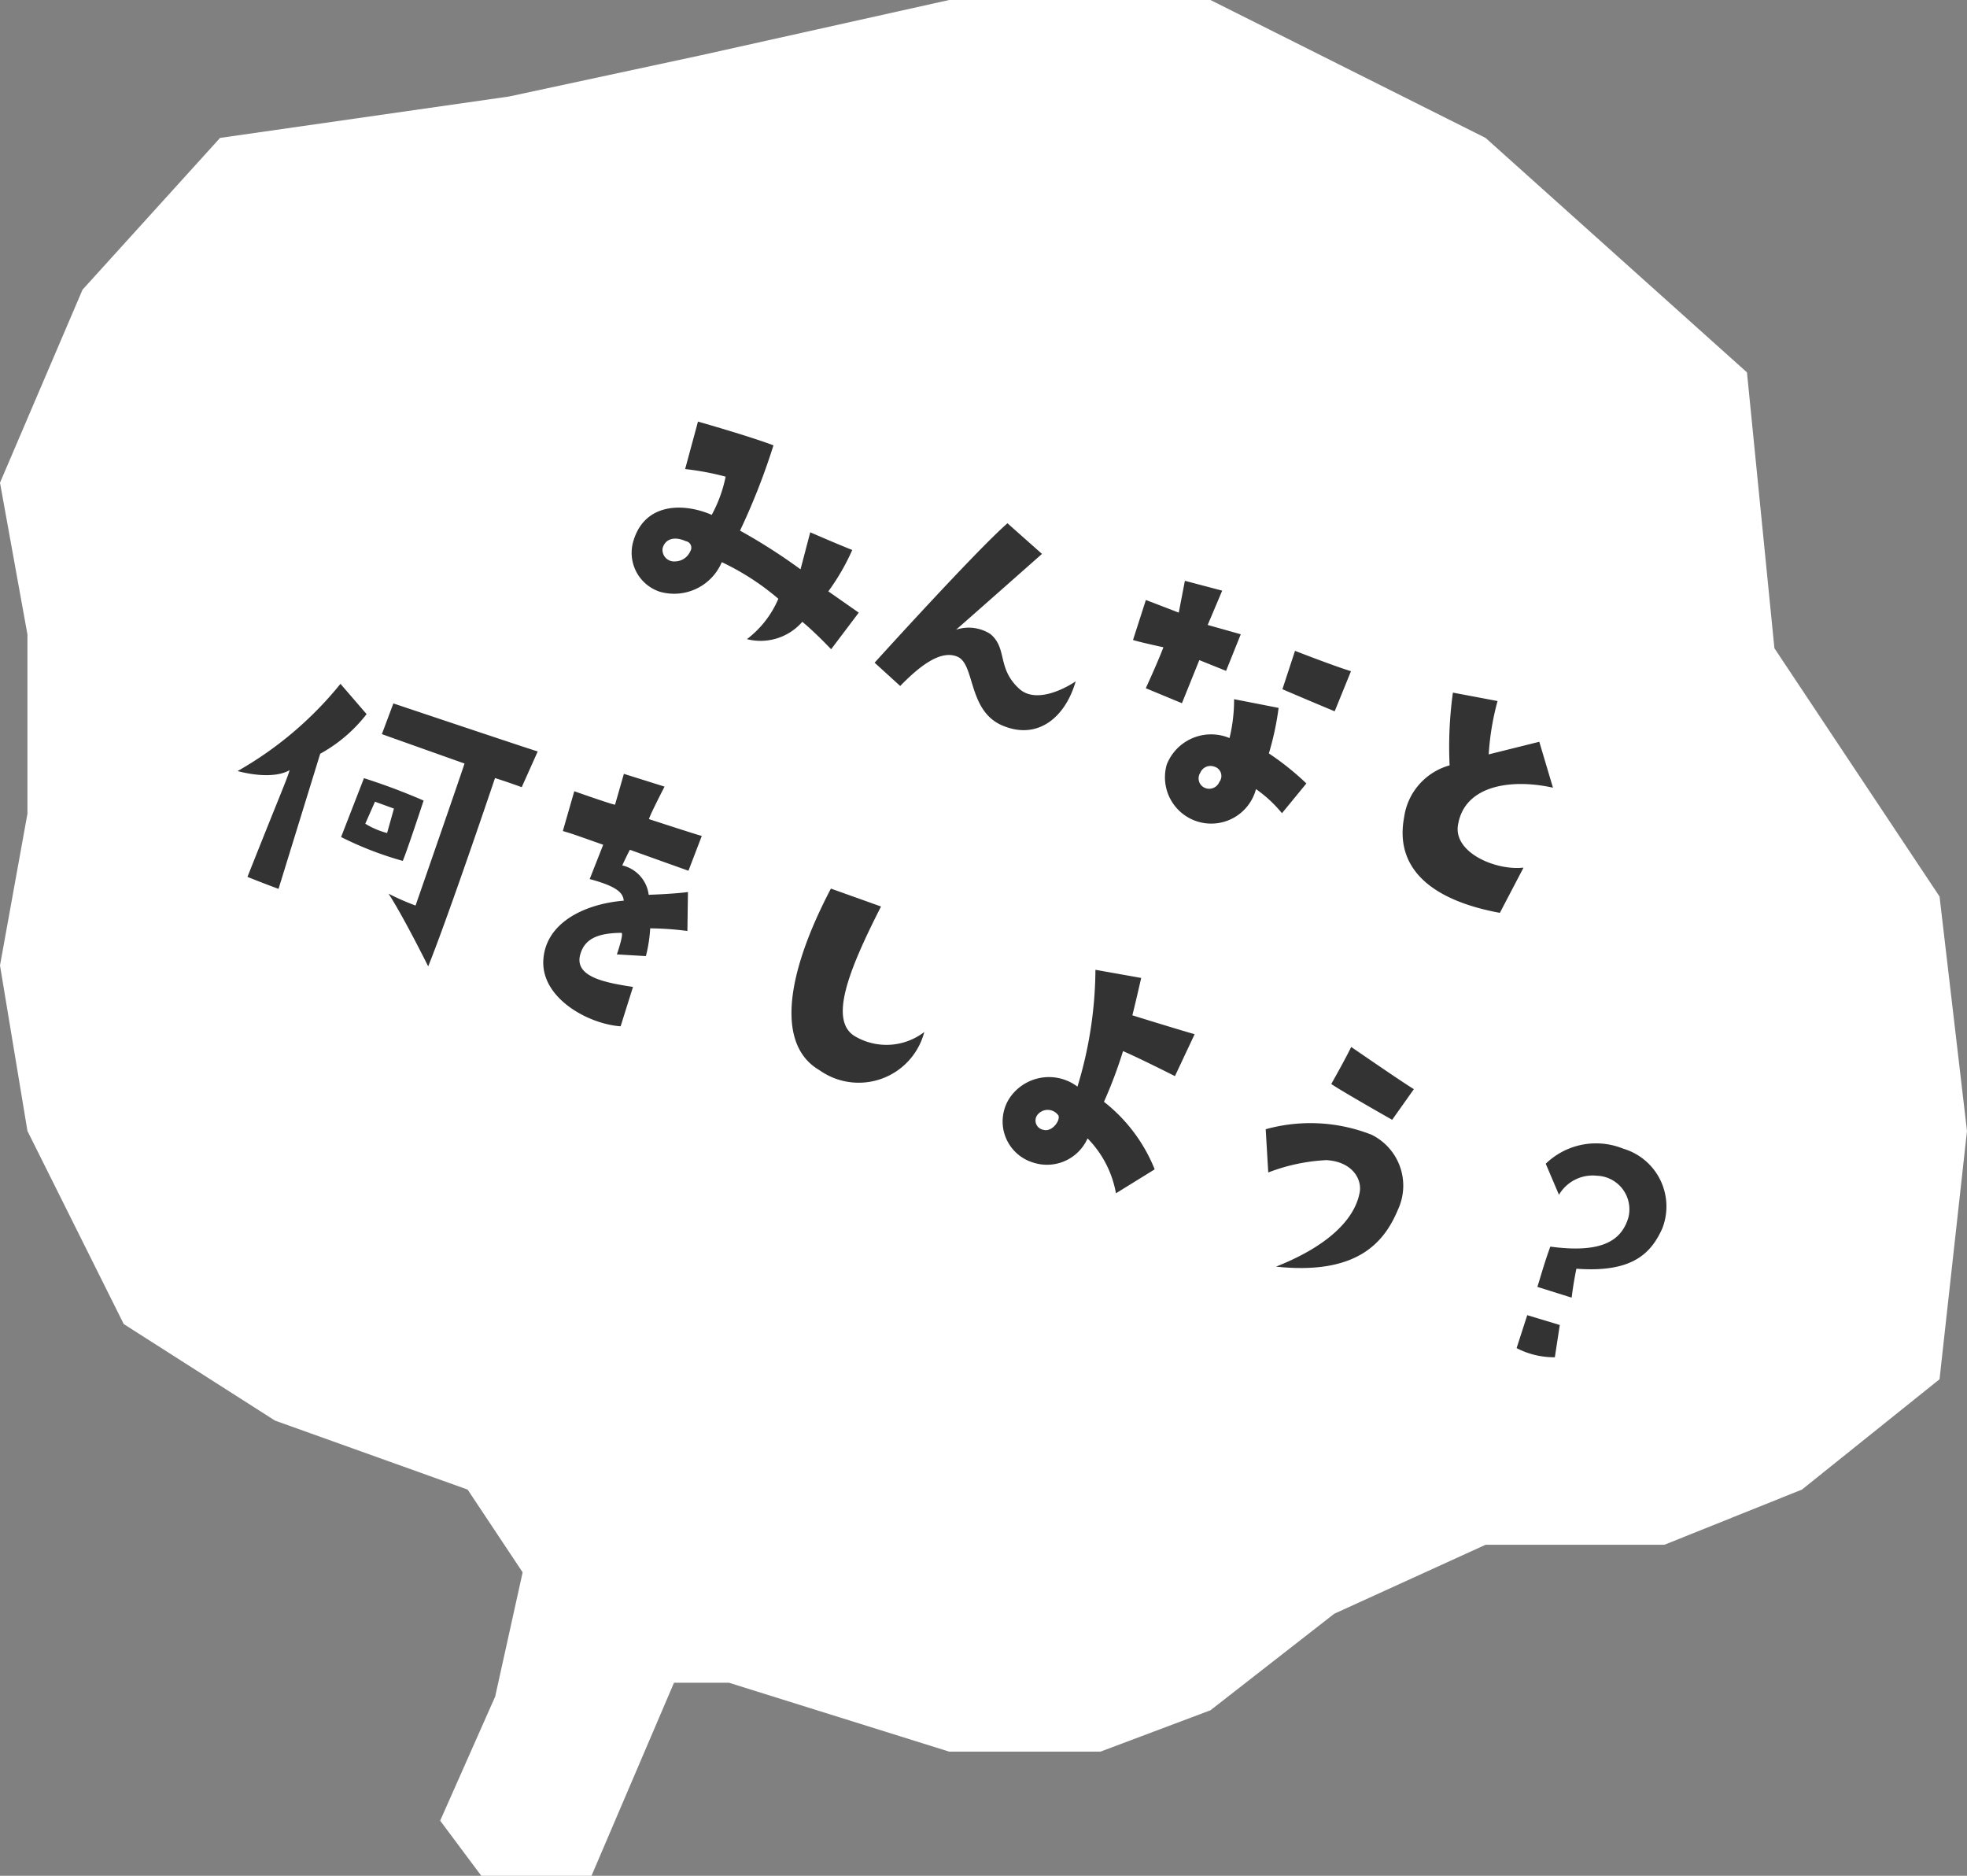
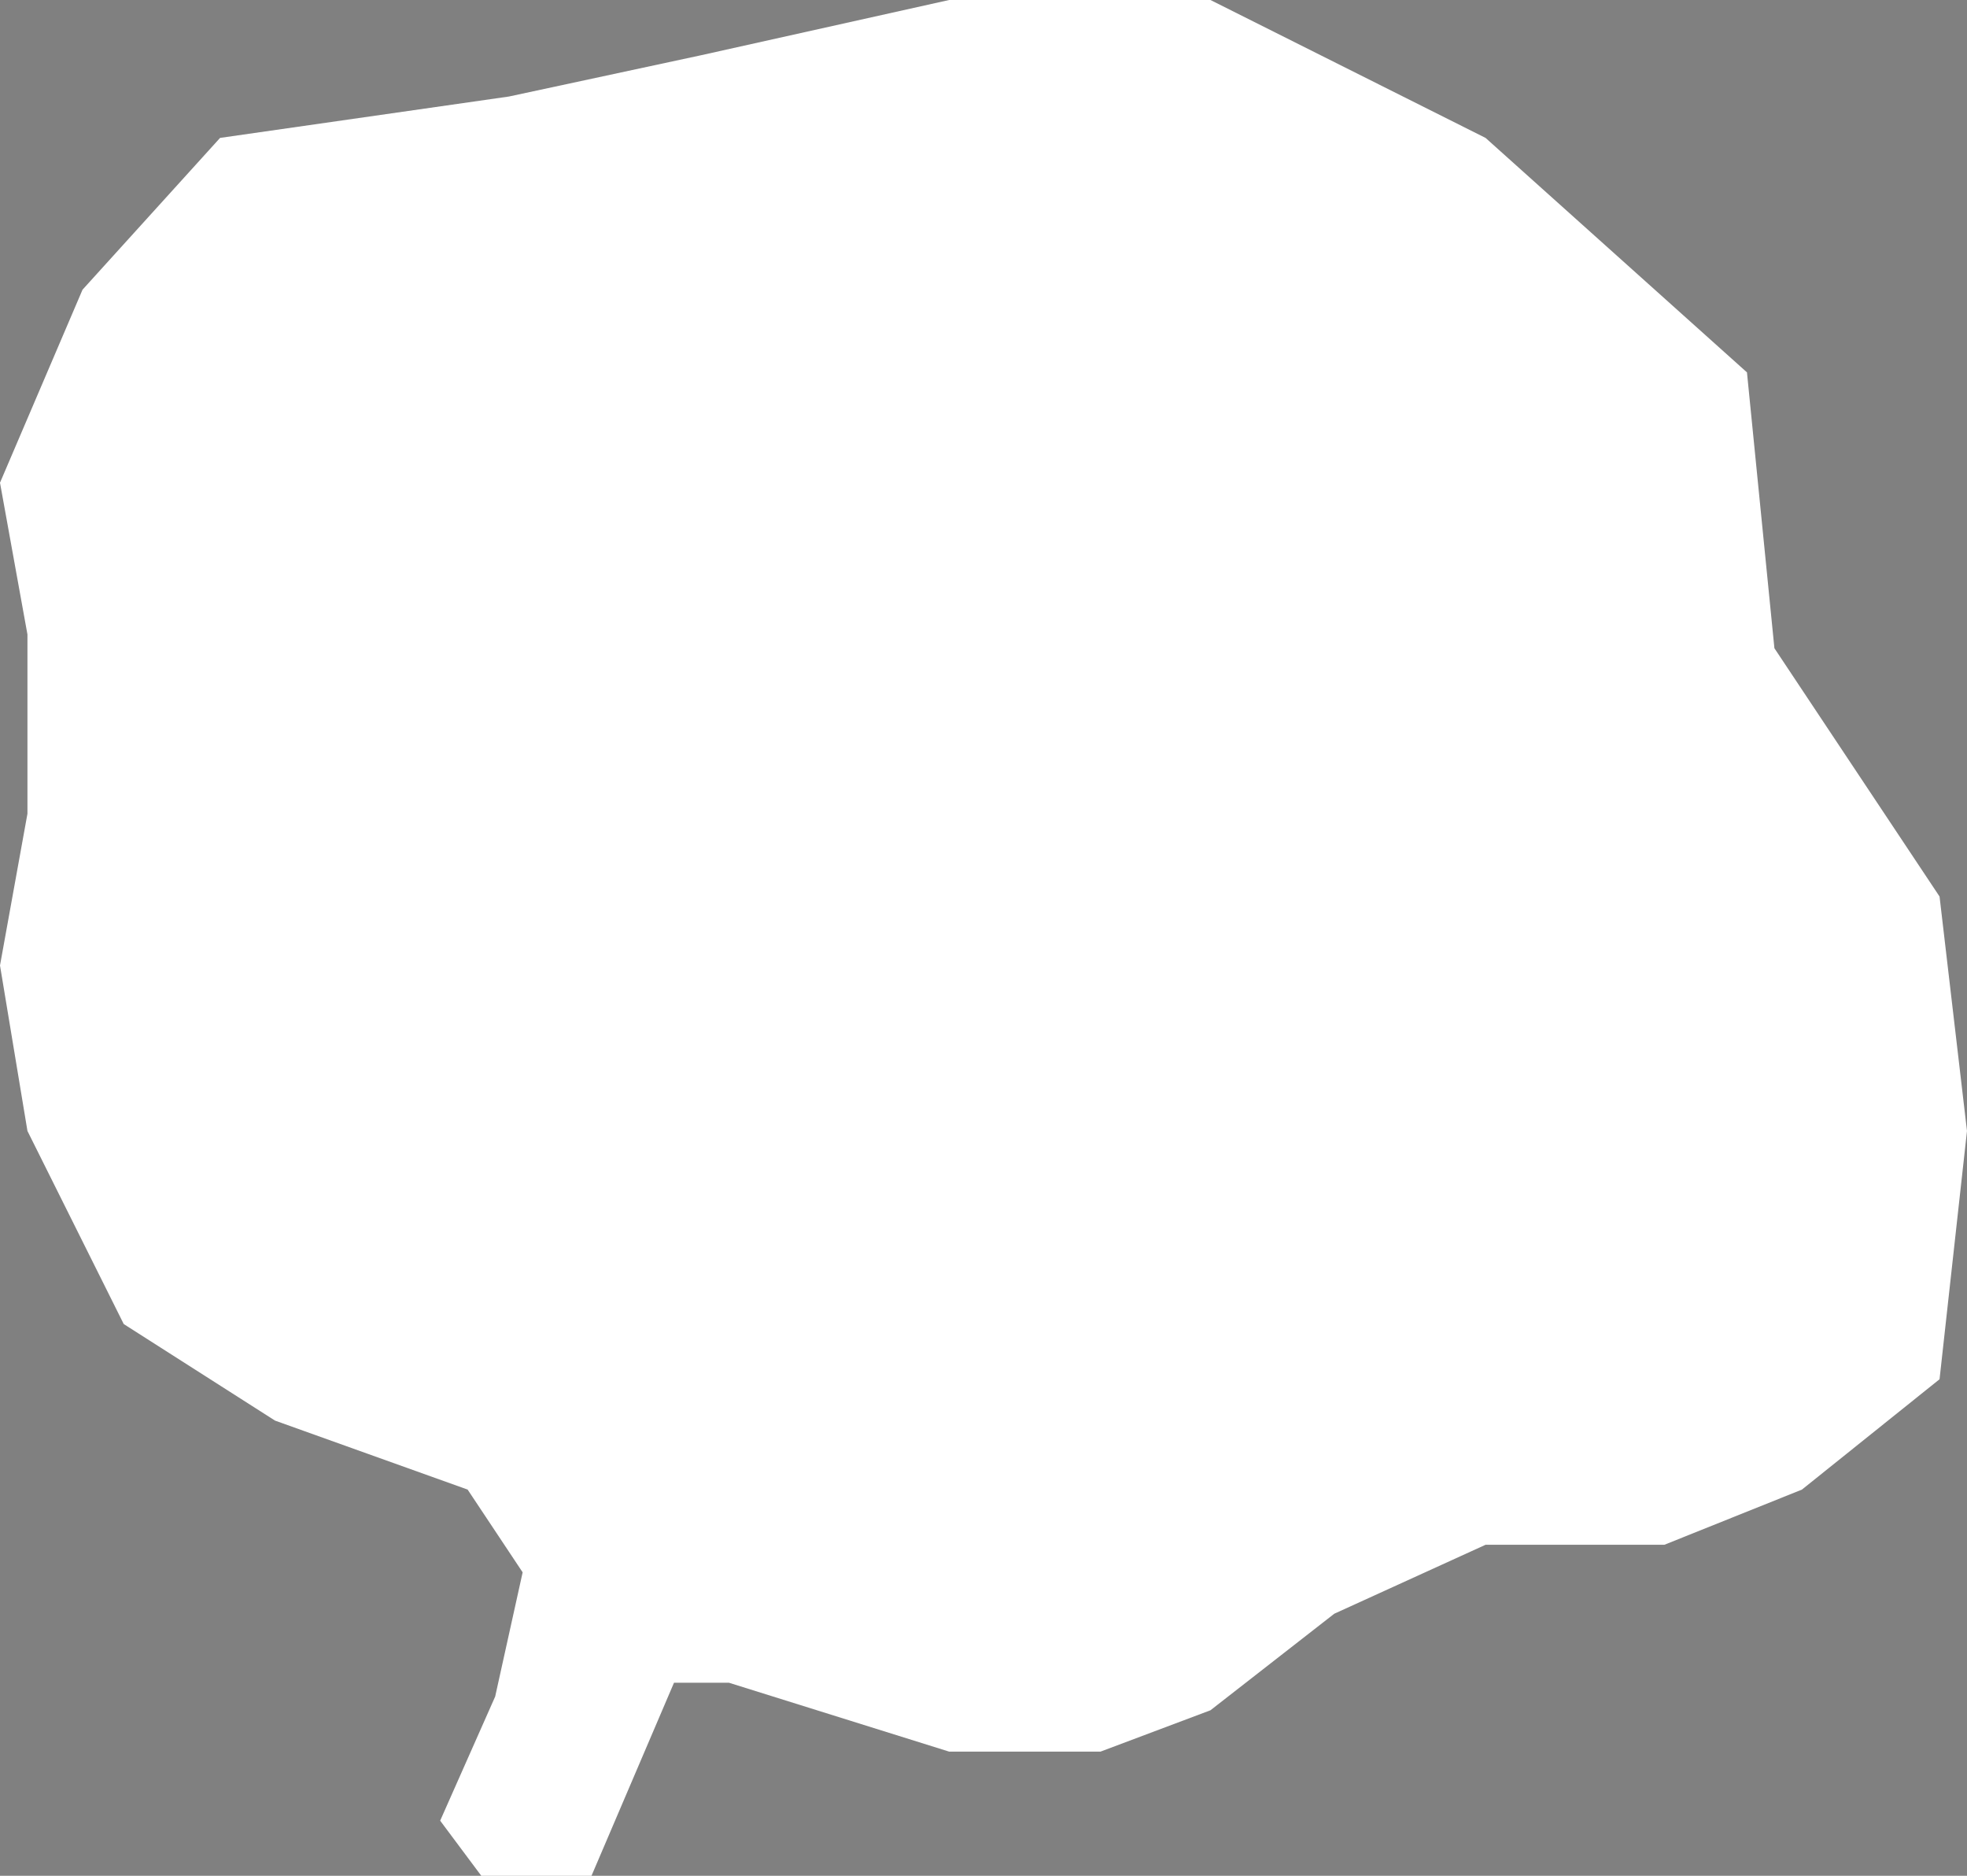
<svg xmlns="http://www.w3.org/2000/svg" height="82" viewBox="0 0 86 82" width="86">
  <rect x="0" y="0" width="86" height="82" fill="#808080" stroke="none" />
  <g transform="translate(0 -.635)">
    <path d="m0 42.84 1.2 7.235 4.21 8.441 6.615 4.221 8.42 3.015 2.406 3.618-1.201 5.43-2.405 5.426 1.8 2.412h4.815l3.608-8.441h2.406l9.626 3.011h6.615l4.808-1.808 5.413-4.22 6.615-3.015h7.818l6.014-2.412 6.017-4.824 1.2-10.853-1.2-10.25-7.22-10.853-1.2-12.059-11.429-10.25-12.028-6.029h-11.423l-10.829 2.411-8.42 1.809-12.629 1.809-6.014 6.636-3.608 8.438 1.2 6.632v7.838z" fill="#fff" />
-     <path d="m37.262 24.677a9.72 9.72 0 0 1 -1.046 1.809l1.33.931-1.208 1.6s-.71-.75-1.26-1.2a2.414 2.414 0 0 1 -2.421.758 4.348 4.348 0 0 0 1.373-1.765 11.053 11.053 0 0 0 -2.472-1.6 2.264 2.264 0 0 1 -2.719 1.29 1.791 1.791 0 0 1 -1.149-2.206c.5-1.709 2.234-1.675 3.428-1.151a5.993 5.993 0 0 0 .608-1.671 12.038 12.038 0 0 0 -1.771-.332l.562-2.075s2.2.623 3.3 1.038a29.071 29.071 0 0 1 -1.462 3.729 24.929 24.929 0 0 1 2.645 1.691l.425-1.618s1.249.543 1.837.772zm-7.751.5a.733.733 0 0 0 .668-.442.29.29 0 0 0 -.2-.444c-.538-.241-.915-.065-1.01.318a.507.507 0 0 0 .542.569zm15.026 5.544c.66.642 1.825.143 2.493-.3-.441 1.538-1.62 2.569-3.153 1.951-1.564-.614-1.234-2.669-2-3.022-.691-.311-1.567.294-2.519 1.273l-1.119-1.018s4.411-4.875 5.809-6.095l1.509 1.339s-3.45 3.051-3.757 3.314a1.756 1.756 0 0 1 1.5.187c.753.631.283 1.473 1.237 2.372zm5.558 0s.49-1.058.771-1.79c0 0-1.118-.243-1.329-.32l.562-1.747s.942.358 1.438.553l.268-1.392 1.631.43-.634 1.5 1.446.407-.642 1.6-1.17-.47-.76 1.884zm8.971-.743-.712 1.752s-1.152-.479-2.285-.966l.551-1.677s1.735.675 2.446.889zm-1.95 4.907-1.067 1.3a5.607 5.607 0 0 0 -1.136-1.054 2.023 2.023 0 1 1 -3.9-1.076 2.084 2.084 0 0 1 2.743-1.155 7.093 7.093 0 0 0 .2-1.7l1.947.381a12.716 12.716 0 0 1 -.426 1.99 11.924 11.924 0 0 1 1.639 1.312zm-3.8-.073a.425.425 0 0 0 -.234-.666.483.483 0 0 0 -.605.271.453.453 0 0 0 .073.578.478.478 0 0 0 .764-.185zm14.582.257c-1.8-.4-3.859-.123-4.15 1.618-.219 1.216 1.65 2.016 2.863 1.876l-1.035 1.977c-2.807-.515-4.627-1.818-4.186-4.176a2.749 2.749 0 0 1 1.989-2.271 17.254 17.254 0 0 1 .144-3.18l1.952.368a11.493 11.493 0 0 0 -.387 2.332l2.212-.551zm-55.23-.774s-.62.475-2.282.048a15.823 15.823 0 0 0 4.5-3.814l1.142 1.324a6.553 6.553 0 0 1 -2.028 1.732l-1.822 5.907s-.645-.235-1.359-.524c1.546-3.891 1.705-4.205 1.847-4.675zm4.531-2.91s5.762 1.933 6.311 2.1l-.7 1.562s-.539-.2-1.167-.4c0 0-2.044 6.065-2.922 8.233 0 0-1.083-2.182-1.734-3.178a10.744 10.744 0 0 0 1.182.519s1.894-5.449 2.141-6.208c0 0-3.259-1.156-3.614-1.286zm.414 6.885a14.872 14.872 0 0 1 -2.7-1.044l1-2.573a27.29 27.29 0 0 1 2.608.979s-.731 2.224-.911 2.636zm-1.218-2.589-.425.963a3.526 3.526 0 0 0 .954.407l.3-1.068zm13.683 3.952-.024 1.7a13.165 13.165 0 0 0 -1.627-.115 6.217 6.217 0 0 1 -.188 1.213l-1.269-.074s.327-.939.194-.943c-1.032.012-1.628.257-1.808 1-.212.951 1.177 1.188 2.319 1.365l-.541 1.721c-1.423-.1-3.456-1.228-3.38-2.869s1.782-2.48 3.517-2.623c-.031-.324-.253-.614-1.489-.944l.59-1.5c-1.386-.49-1.386-.49-1.764-.6l.5-1.74s1.6.566 1.782.589l.387-1.349 1.778.558s-.655 1.267-.681 1.421c0 0 1.984.648 2.309.736l-.583 1.521s-2.136-.762-2.557-.916c-.013 0-.267.529-.337.682a1.512 1.512 0 0 1 1.156 1.285s1.056-.032 1.714-.12zm6.253-.152 2.189.782c-1.455 2.852-2.248 4.948-1.178 5.65a2.713 2.713 0 0 0 3.069-.164 2.962 2.962 0 0 1 -4.585 1.668c-1.798-1.043-1.595-3.934.503-7.938zm11.936 9.319a7.117 7.117 0 0 1 2.218 2.953l-1.694 1.047a4.565 4.565 0 0 0 -1.241-2.4 1.941 1.941 0 0 1 -2.367 1.06 1.876 1.876 0 0 1 -1.043-2.823 2.074 2.074 0 0 1 2.968-.5 17.808 17.808 0 0 0 .786-5.107l2 .356s-.272 1.2-.386 1.633c0 0 1.484.466 2.723.827l-.861 1.832s-1.459-.74-2.269-1.094a19.782 19.782 0 0 1 -.834 2.216zm-2.651 1.225c.417.122.811-.509.629-.665a.569.569 0 0 0 -.909.042.412.412 0 0 0 .28.623zm16.2-1.776-.949 1.338s-2.2-1.247-2.663-1.565c0 0 .624-1.1.872-1.619.001-.003 2.048 1.415 2.741 1.846zm-3.8 3.1a8.172 8.172 0 0 0 -2.566.541l-.112-1.89a7.3 7.3 0 0 1 4.622.237 2.48 2.48 0 0 1 1.164 3.269c-.607 1.463-1.806 2.874-5.334 2.5 2.122-.837 3.433-1.983 3.659-3.257.099-.559-.31-1.318-1.429-1.397zm11.775.68a1.71 1.71 0 0 0 -1.631.837l-.578-1.358a3.16 3.16 0 0 1 3.384-.66 2.635 2.635 0 0 1 1.707 3.5c-.5 1.1-1.328 1.93-3.75 1.749 0 0-.132.608-.207 1.265l-1.5-.471c.131-.4.279-.971.566-1.76 2.215.3 3.111-.238 3.414-1.275a1.469 1.469 0 0 0 -1.396-1.824zm-1.811 7.939a3.561 3.561 0 0 1 -1.672-.4l.465-1.44 1.423.429z" fill="#333" />
  </g>
</svg>